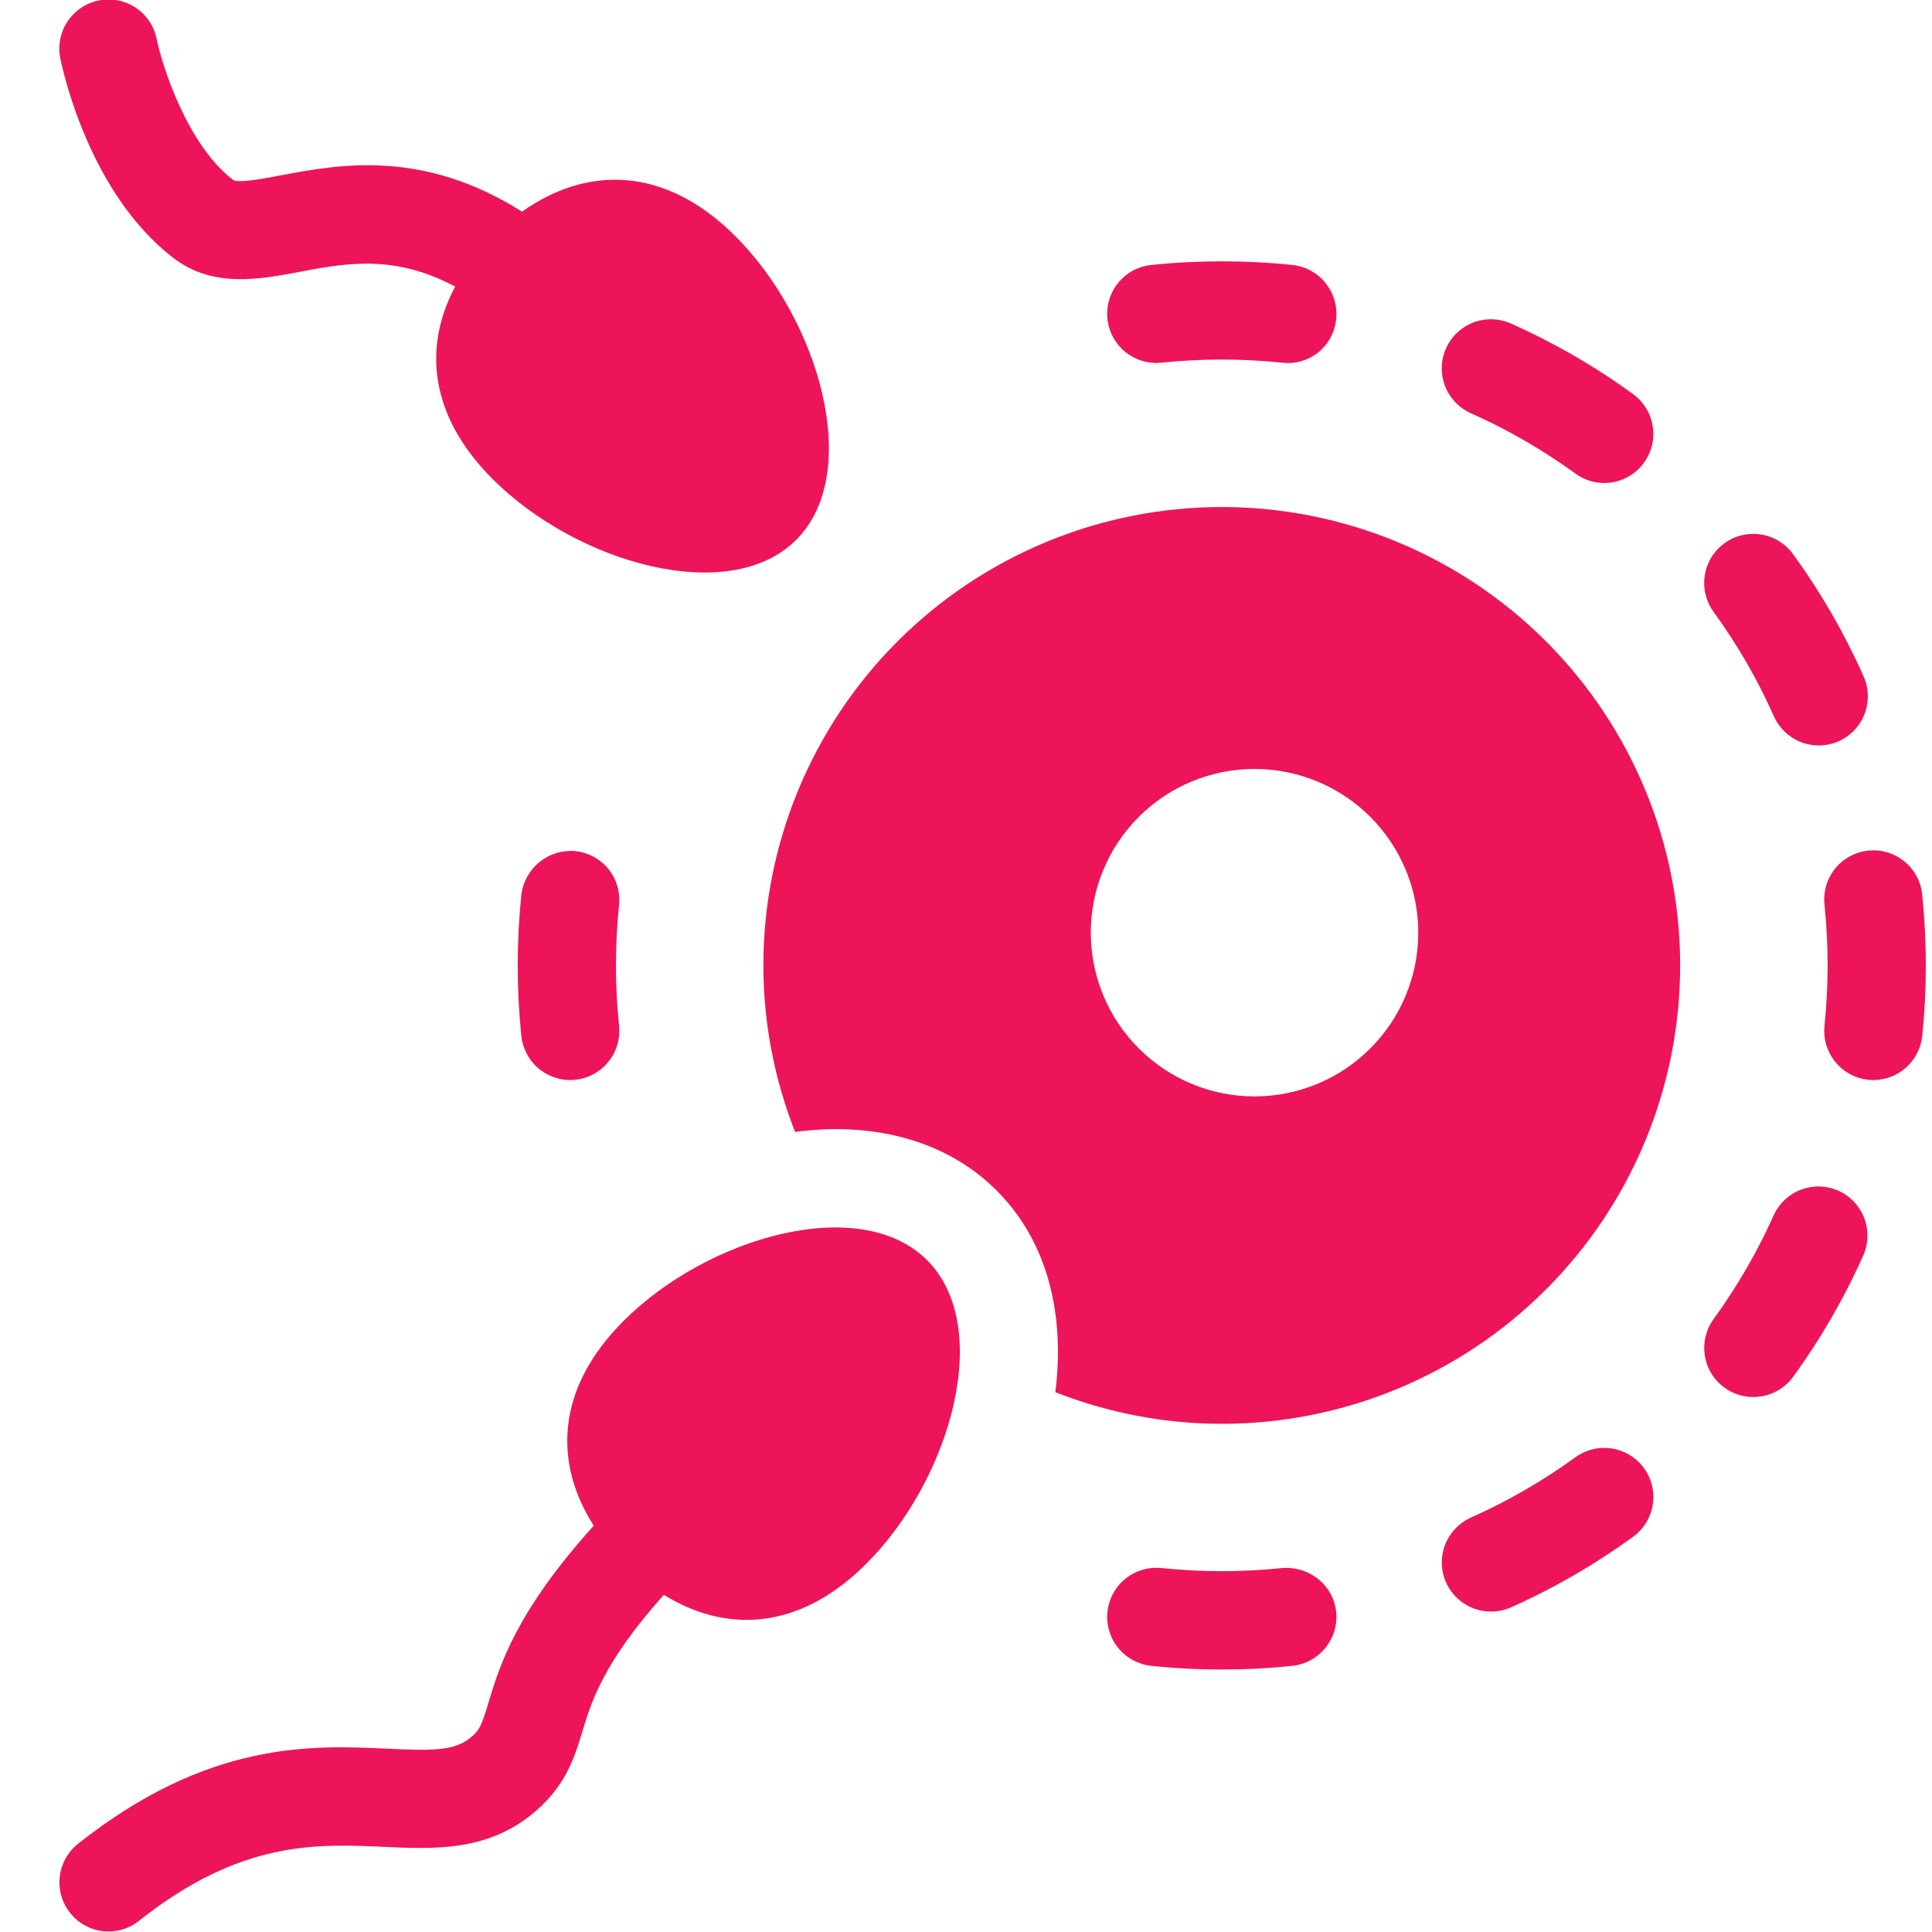
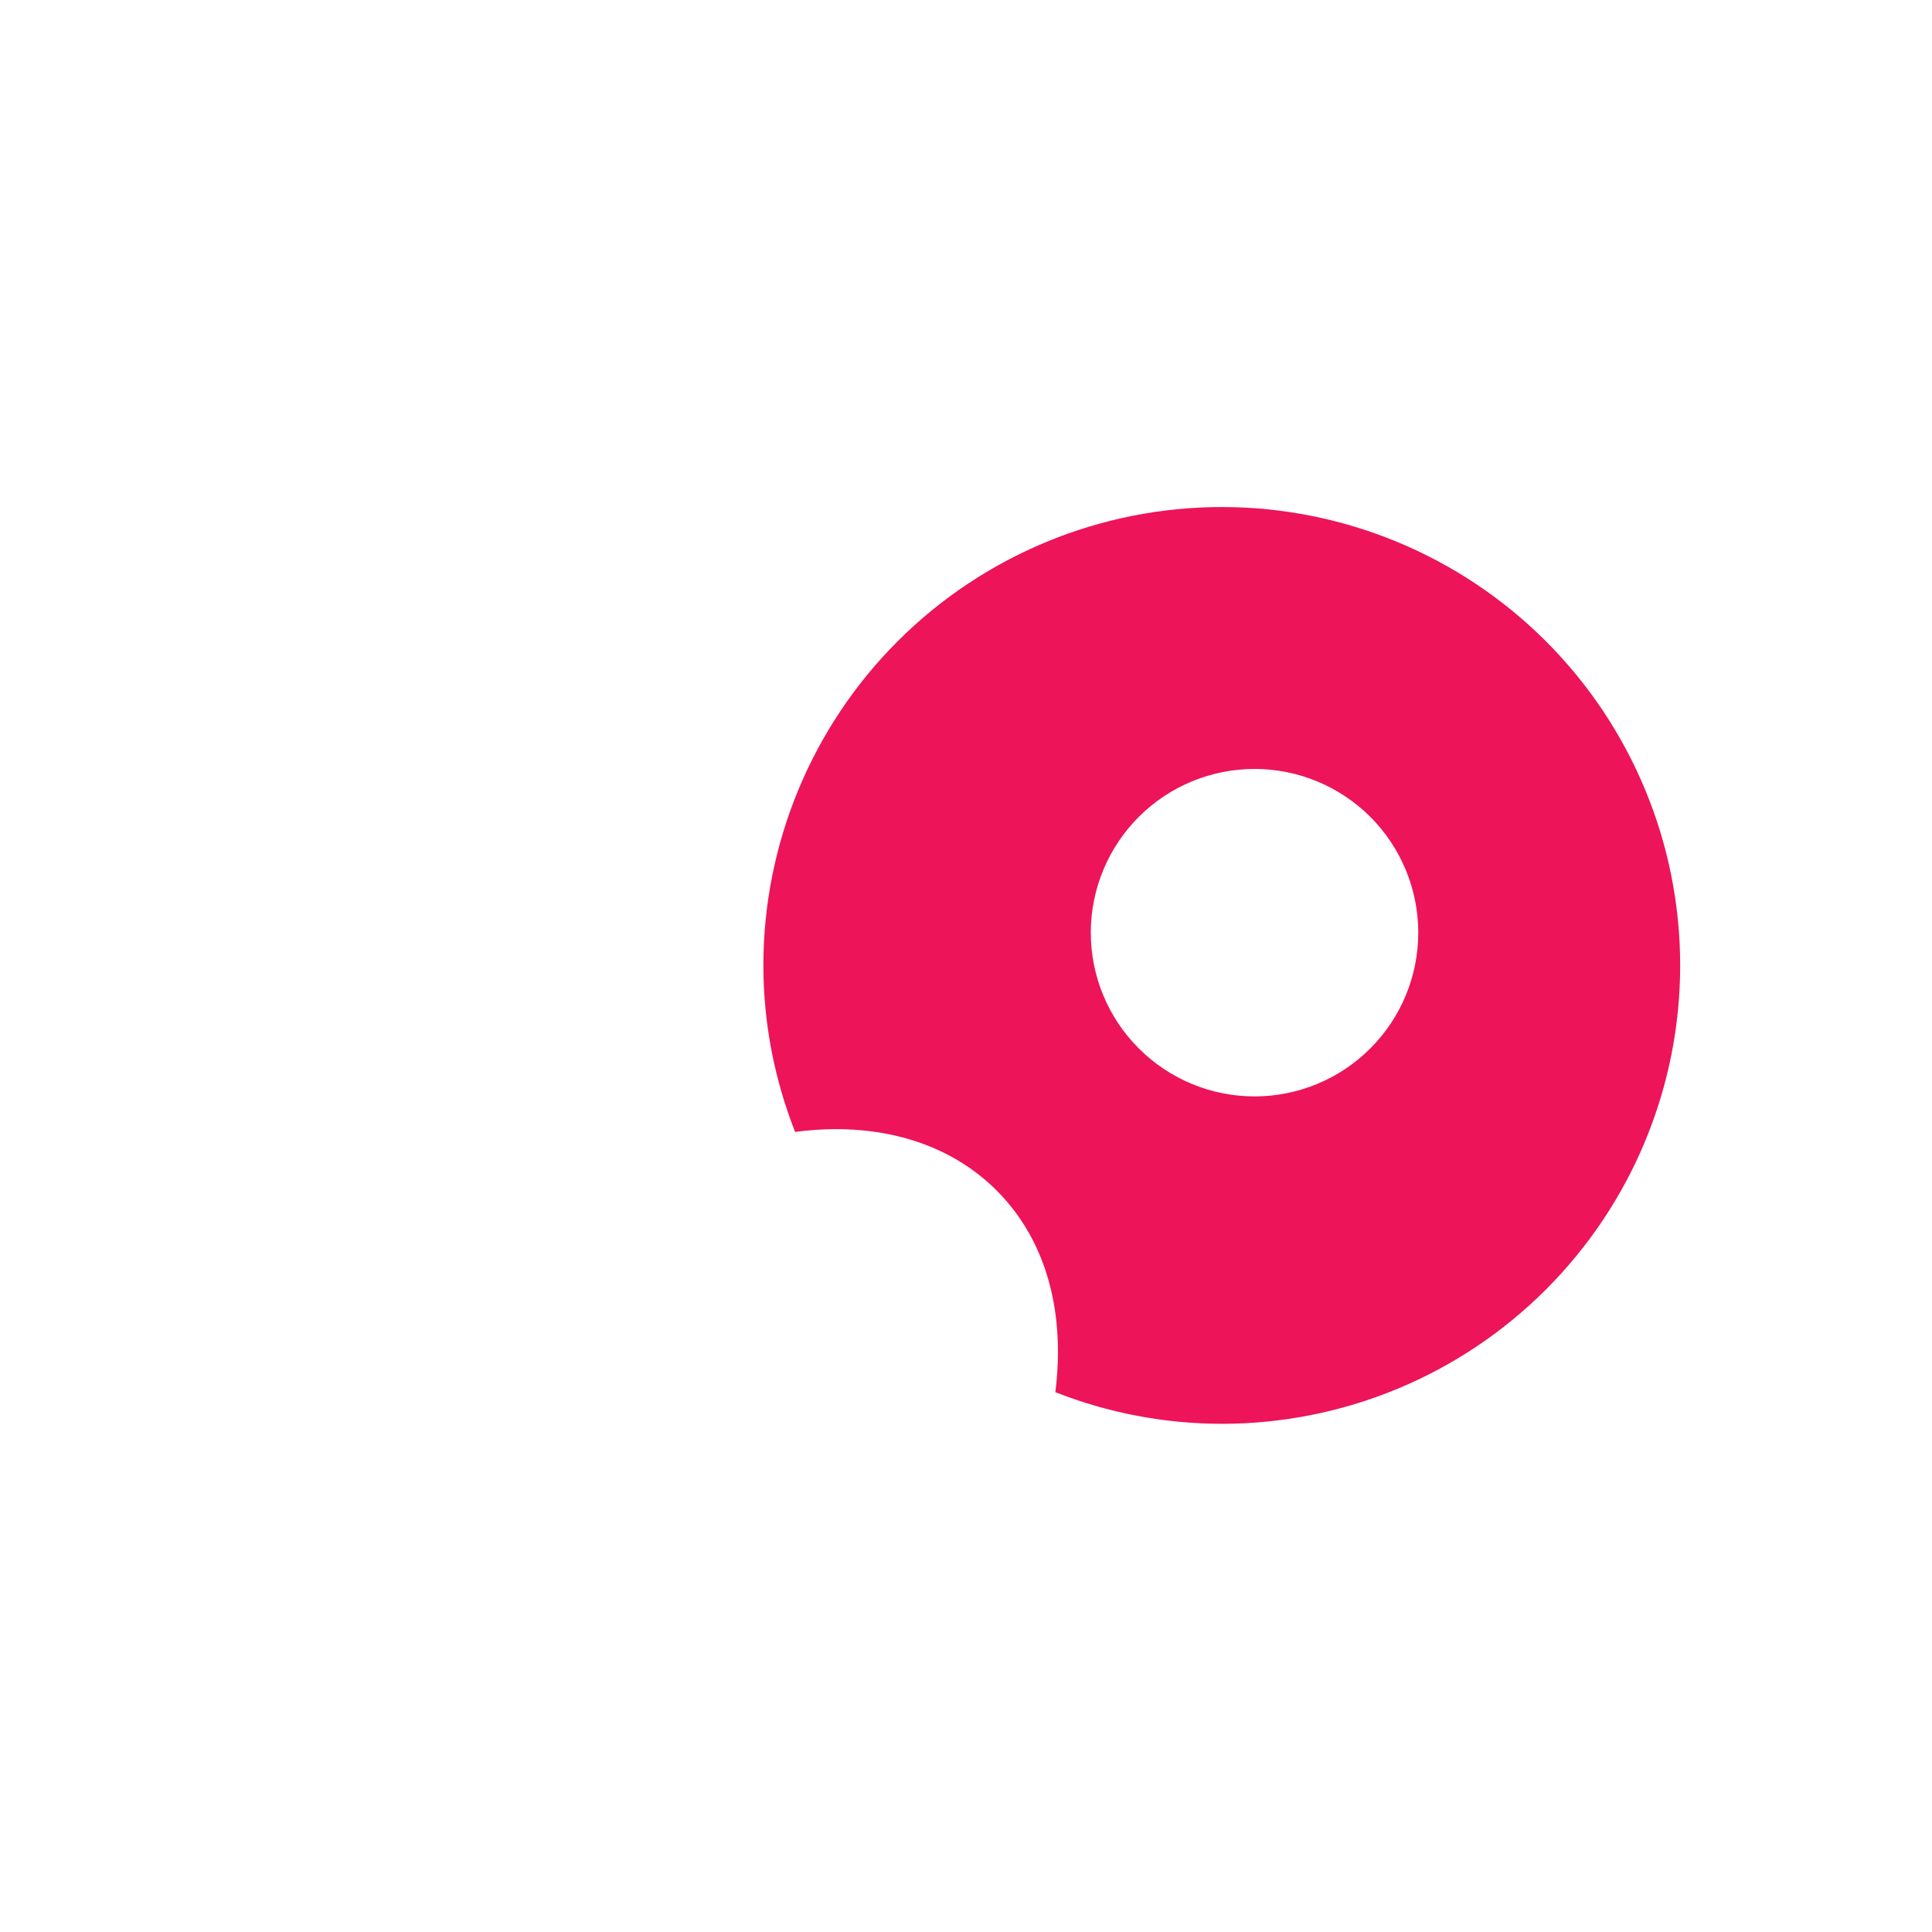
<svg xmlns="http://www.w3.org/2000/svg" width="32" height="32" viewBox="0 0 32 32" fill="none">
-   <path d="M14.351 25.898C13.222 27.027 12.008 27.042 10.995 26.415C9.997 27.532 9.796 28.182 9.648 28.672C9.515 29.113 9.364 29.614 8.784 30.071C8.029 30.665 7.175 30.628 6.349 30.589C5.242 30.54 3.984 30.48 2.303 31.814C2.22 31.881 2.124 31.93 2.021 31.96C1.918 31.989 1.81 31.998 1.704 31.986C1.598 31.974 1.495 31.94 1.402 31.888C1.308 31.836 1.226 31.766 1.16 31.682C1.026 31.513 0.965 31.297 0.99 31.083C1.015 30.869 1.123 30.673 1.292 30.539C3.451 28.828 5.163 28.905 6.424 28.964C7.132 28.997 7.512 29.004 7.777 28.794C7.948 28.659 7.978 28.576 8.09 28.203C8.275 27.59 8.546 26.698 9.834 25.27C9.183 24.251 9.186 23.02 10.329 21.878C11.717 20.489 14.245 19.762 15.355 20.872C16.468 21.981 15.74 24.509 14.351 25.898ZM13.188 8.941C12.077 10.052 9.549 9.324 8.161 7.936C7.094 6.87 7.017 5.725 7.539 4.748C6.549 4.214 5.746 4.353 4.966 4.502C4.29 4.629 3.521 4.775 2.865 4.267C1.486 3.205 1.045 1.193 0.999 0.967C0.956 0.755 0.999 0.536 1.118 0.356C1.237 0.176 1.423 0.051 1.635 0.008C1.846 -0.035 2.066 0.007 2.246 0.126C2.426 0.245 2.551 0.431 2.594 0.643C2.688 1.093 3.097 2.391 3.859 2.979C3.938 3.041 4.392 2.954 4.663 2.902C5.618 2.723 7.002 2.465 8.647 3.506C9.693 2.763 10.987 2.719 12.182 3.914C13.57 5.302 14.298 7.831 13.188 8.941ZM20.232 27.652C19.842 27.652 19.451 27.632 19.066 27.591C18.96 27.579 18.857 27.547 18.763 27.496C18.669 27.445 18.587 27.376 18.519 27.293C18.384 27.125 18.32 26.91 18.343 26.696C18.366 26.481 18.473 26.284 18.64 26.149C18.808 26.013 19.023 25.95 19.238 25.972C19.902 26.041 20.572 26.041 21.237 25.972C21.681 25.936 22.084 26.25 22.131 26.697C22.177 27.144 21.852 27.544 21.406 27.591C21.015 27.633 20.623 27.652 20.232 27.652ZM19.151 6.012C18.943 6.011 18.742 5.931 18.591 5.788C18.44 5.644 18.35 5.448 18.339 5.24C18.328 5.032 18.398 4.827 18.533 4.669C18.669 4.511 18.86 4.41 19.067 4.389C19.845 4.308 20.629 4.308 21.407 4.389C21.513 4.4 21.616 4.432 21.71 4.483C21.804 4.534 21.887 4.603 21.954 4.686C22.021 4.77 22.072 4.865 22.102 4.968C22.132 5.07 22.142 5.178 22.131 5.284C22.121 5.391 22.09 5.495 22.039 5.589C21.989 5.684 21.92 5.767 21.836 5.835C21.753 5.902 21.657 5.952 21.553 5.982C21.45 6.012 21.342 6.02 21.236 6.007C20.571 5.938 19.901 5.938 19.237 6.007C19.208 6.01 19.18 6.011 19.151 6.012ZM24.694 26.692C24.507 26.692 24.327 26.628 24.182 26.511C24.037 26.394 23.937 26.23 23.898 26.048C23.86 25.866 23.884 25.676 23.969 25.51C24.054 25.344 24.193 25.212 24.363 25.136C24.973 24.864 25.553 24.529 26.094 24.137C26.268 24.01 26.486 23.958 26.699 23.992C26.912 24.026 27.103 24.143 27.23 24.318C27.357 24.492 27.409 24.71 27.375 24.923C27.341 25.136 27.224 25.327 27.049 25.454C26.414 25.915 25.733 26.309 25.024 26.624C24.92 26.669 24.807 26.693 24.694 26.692ZM29.04 23.139C28.89 23.139 28.743 23.097 28.615 23.019C28.487 22.94 28.383 22.828 28.315 22.694C28.247 22.56 28.218 22.41 28.23 22.261C28.242 22.111 28.295 21.968 28.384 21.846C28.776 21.306 29.112 20.726 29.384 20.115C29.475 19.924 29.637 19.775 29.837 19.702C30.036 19.628 30.256 19.636 30.45 19.722C30.644 19.809 30.796 19.968 30.874 20.166C30.953 20.363 30.95 20.583 30.868 20.779C30.551 21.494 30.159 22.173 29.699 22.805C29.623 22.909 29.524 22.993 29.41 23.051C29.295 23.109 29.168 23.139 29.04 23.139ZM31.03 17.889C30.916 17.889 30.803 17.865 30.699 17.819C30.595 17.772 30.501 17.705 30.425 17.62C30.349 17.535 30.291 17.435 30.255 17.327C30.22 17.218 30.208 17.104 30.22 16.99C30.288 16.325 30.288 15.655 30.22 14.989C30.208 14.882 30.217 14.774 30.247 14.671C30.277 14.568 30.327 14.471 30.394 14.388C30.462 14.304 30.545 14.234 30.64 14.183C30.734 14.132 30.838 14.1 30.945 14.088C31.052 14.078 31.16 14.088 31.263 14.119C31.366 14.15 31.461 14.201 31.544 14.269C31.628 14.337 31.696 14.421 31.747 14.516C31.797 14.611 31.828 14.715 31.838 14.822C31.918 15.603 31.918 16.39 31.838 17.16C31.817 17.359 31.723 17.544 31.574 17.679C31.425 17.814 31.231 17.888 31.03 17.889ZM9.443 17.889C9.242 17.888 9.048 17.813 8.899 17.679C8.75 17.544 8.656 17.358 8.635 17.159C8.555 16.381 8.555 15.598 8.635 14.821C8.661 14.608 8.769 14.413 8.936 14.278C9.103 14.143 9.315 14.078 9.529 14.097C9.635 14.108 9.738 14.14 9.832 14.191C9.926 14.241 10.009 14.31 10.076 14.393C10.144 14.476 10.194 14.572 10.225 14.674C10.255 14.777 10.265 14.884 10.254 14.99C10.185 15.656 10.185 16.326 10.254 16.991C10.265 17.105 10.253 17.219 10.218 17.328C10.182 17.436 10.125 17.536 10.048 17.62C9.972 17.705 9.878 17.772 9.774 17.819C9.67 17.865 9.557 17.889 9.443 17.889ZM30.125 12.347C29.968 12.347 29.814 12.302 29.682 12.216C29.55 12.13 29.445 12.008 29.381 11.864C29.11 11.254 28.775 10.674 28.381 10.133C28.319 10.047 28.274 9.949 28.249 9.845C28.224 9.741 28.22 9.633 28.237 9.528C28.254 9.422 28.291 9.321 28.347 9.23C28.403 9.139 28.477 9.06 28.563 8.997C28.65 8.934 28.748 8.889 28.852 8.865C28.955 8.84 29.063 8.836 29.169 8.853C29.274 8.869 29.375 8.907 29.466 8.963C29.557 9.019 29.637 9.092 29.699 9.179C30.16 9.813 30.553 10.495 30.868 11.205C30.923 11.329 30.946 11.464 30.935 11.599C30.924 11.734 30.88 11.864 30.806 11.977C30.732 12.091 30.631 12.184 30.513 12.248C30.394 12.313 30.261 12.347 30.125 12.347ZM26.571 8C26.399 8 26.232 7.945 26.094 7.844C25.553 7.451 24.973 7.116 24.363 6.845C24.166 6.757 24.012 6.594 23.934 6.393C23.857 6.191 23.863 5.967 23.951 5.77C24.039 5.573 24.202 5.419 24.403 5.342C24.605 5.265 24.828 5.271 25.026 5.359C25.744 5.679 26.425 6.072 27.05 6.529C27.189 6.63 27.292 6.773 27.345 6.936C27.398 7.099 27.398 7.275 27.345 7.438C27.291 7.602 27.188 7.744 27.049 7.845C26.91 7.945 26.743 8 26.571 8Z" fill="#ED145A" />
  <path d="M20.237 8.398C18.223 8.398 16.292 9.198 14.868 10.621C13.444 12.045 12.644 13.977 12.644 15.99C12.644 16.964 12.834 17.893 13.169 18.748C13.395 18.719 13.619 18.702 13.84 18.702C14.919 18.702 15.842 19.053 16.508 19.719C17.373 20.586 17.637 21.804 17.48 23.059C18.358 23.404 19.293 23.582 20.237 23.583C22.25 23.583 24.182 22.783 25.605 21.359C27.029 19.935 27.829 18.004 27.829 15.99C27.829 13.977 27.029 12.045 25.605 10.621C24.182 9.198 22.25 8.398 20.237 8.398ZM20.779 18.16C20.06 18.16 19.37 17.874 18.862 17.365C18.353 16.857 18.067 16.167 18.067 15.448C18.067 14.729 18.353 14.039 18.862 13.53C19.37 13.022 20.06 12.736 20.779 12.736C21.498 12.736 22.188 13.022 22.697 13.53C23.205 14.039 23.491 14.729 23.491 15.448C23.491 16.167 23.205 16.857 22.697 17.365C22.188 17.874 21.498 18.16 20.779 18.16Z" fill="#ED145A" />
</svg>